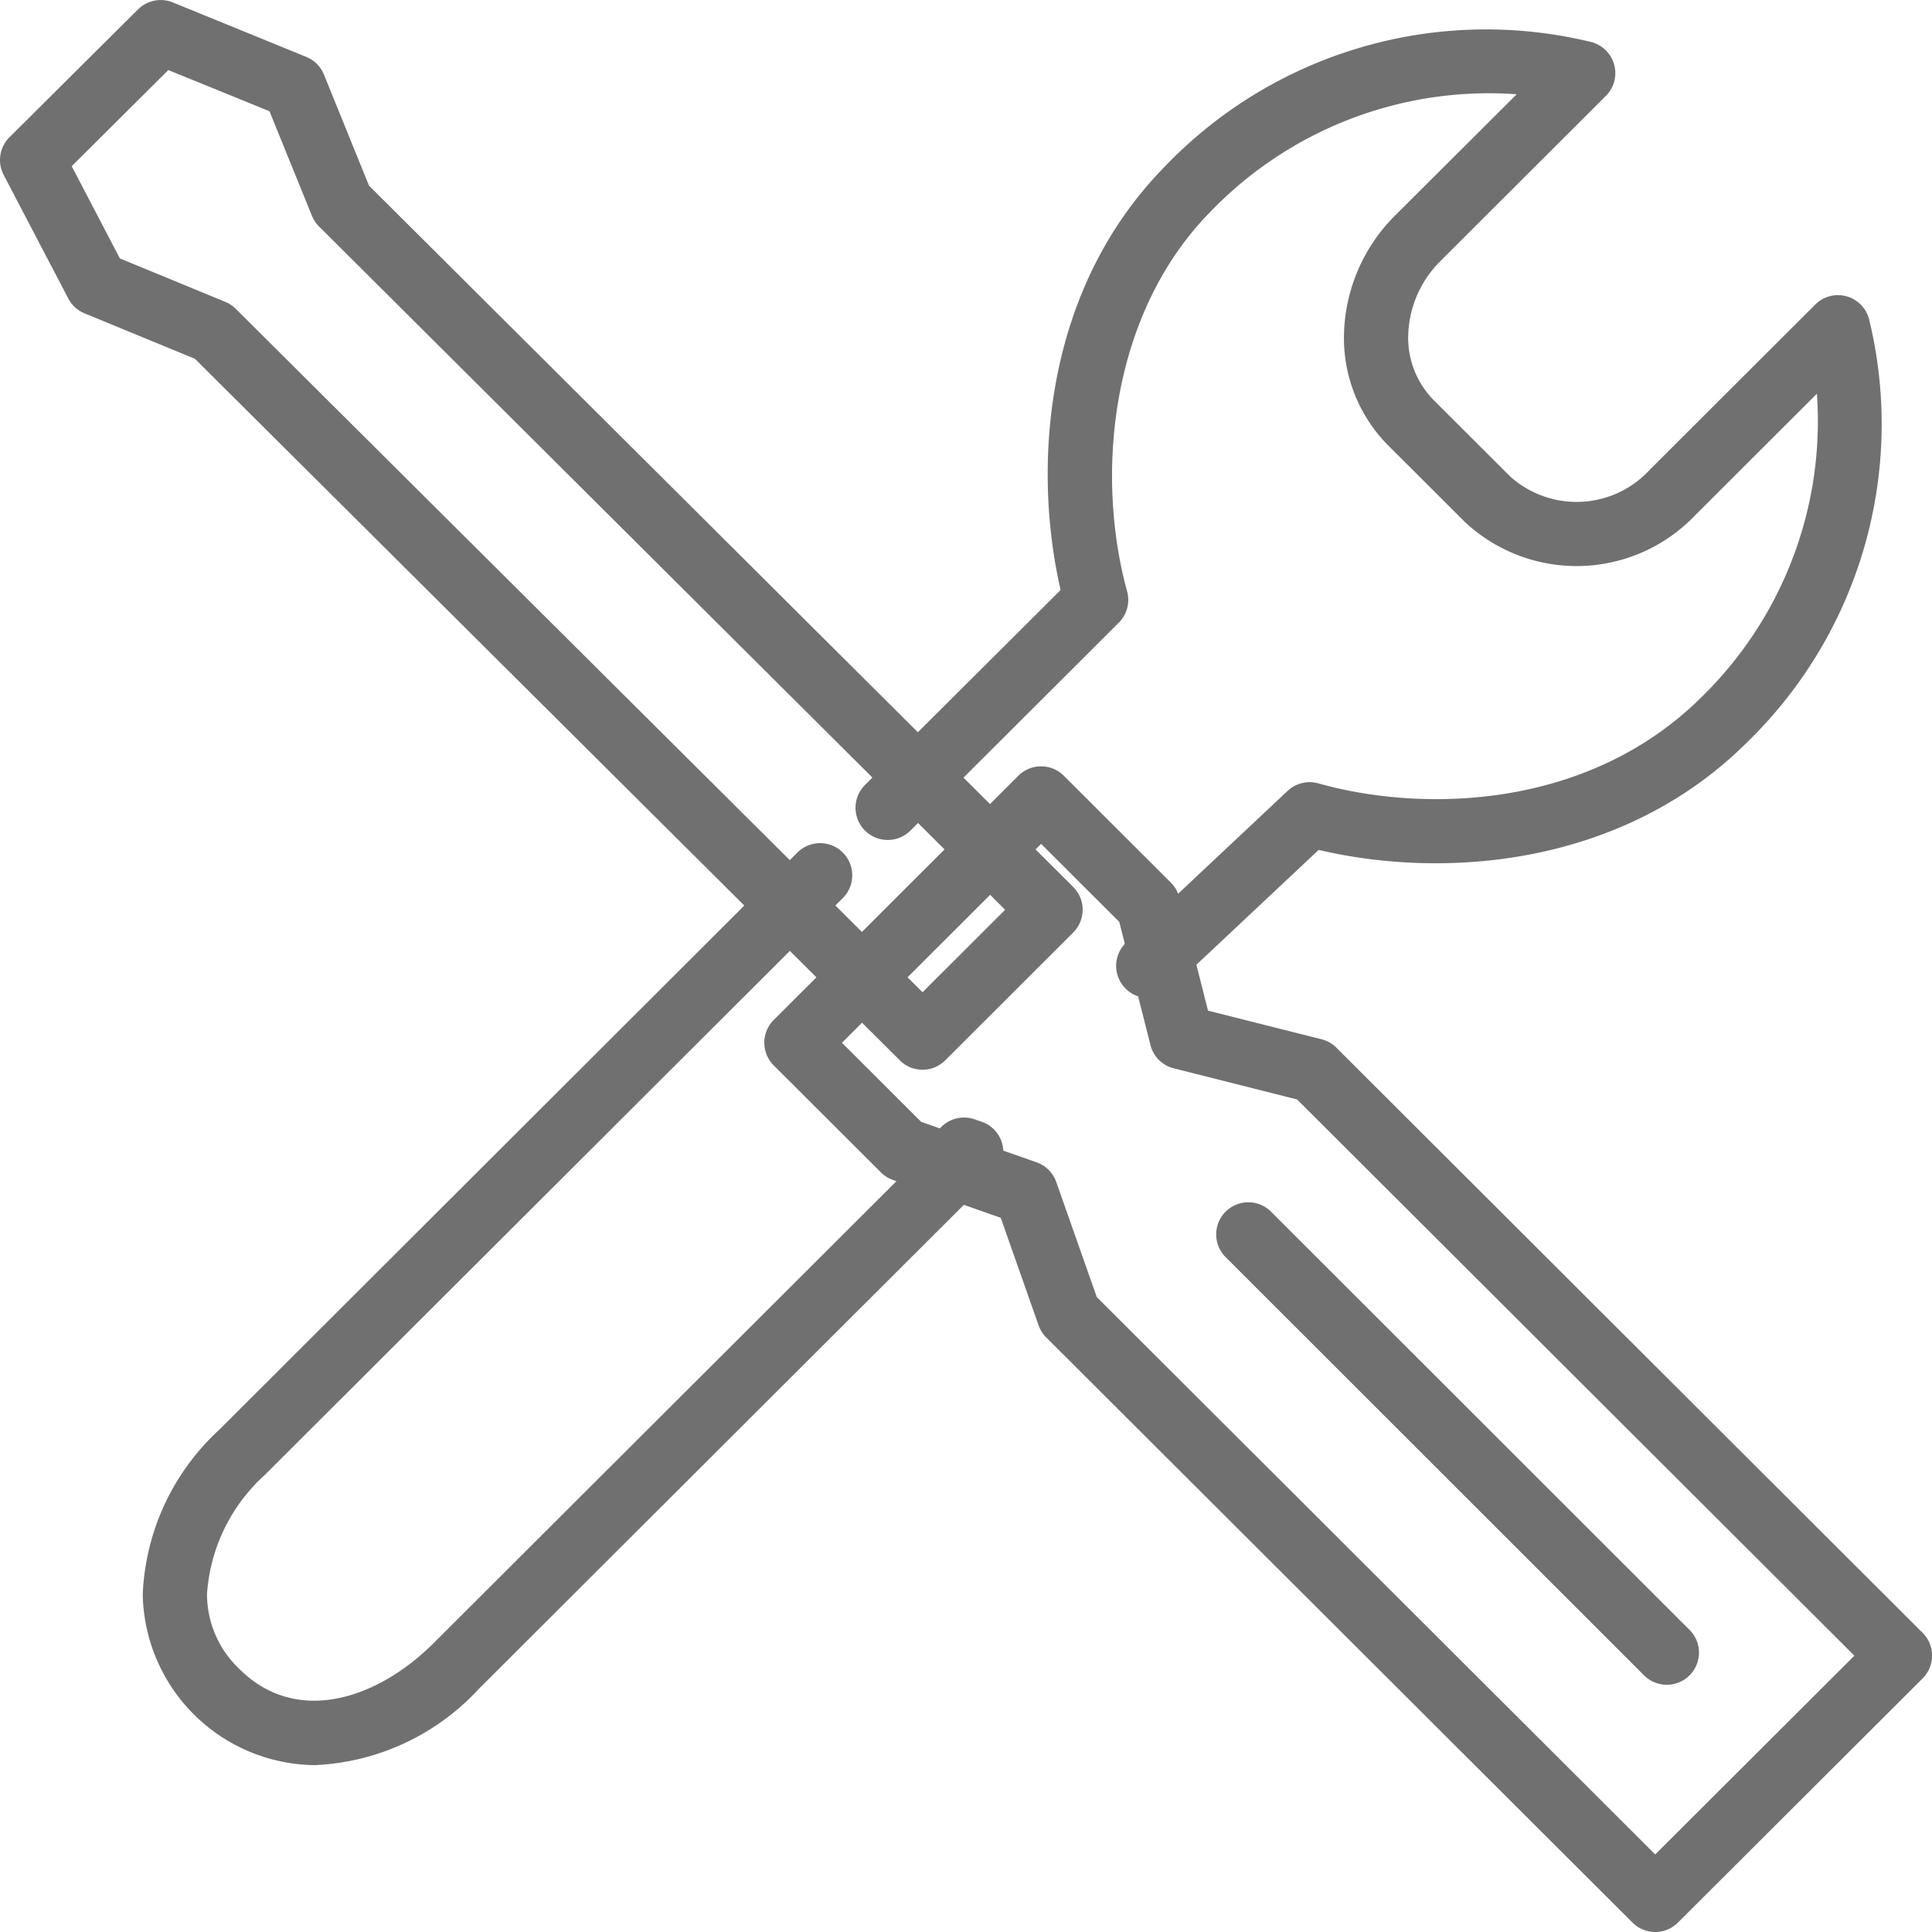
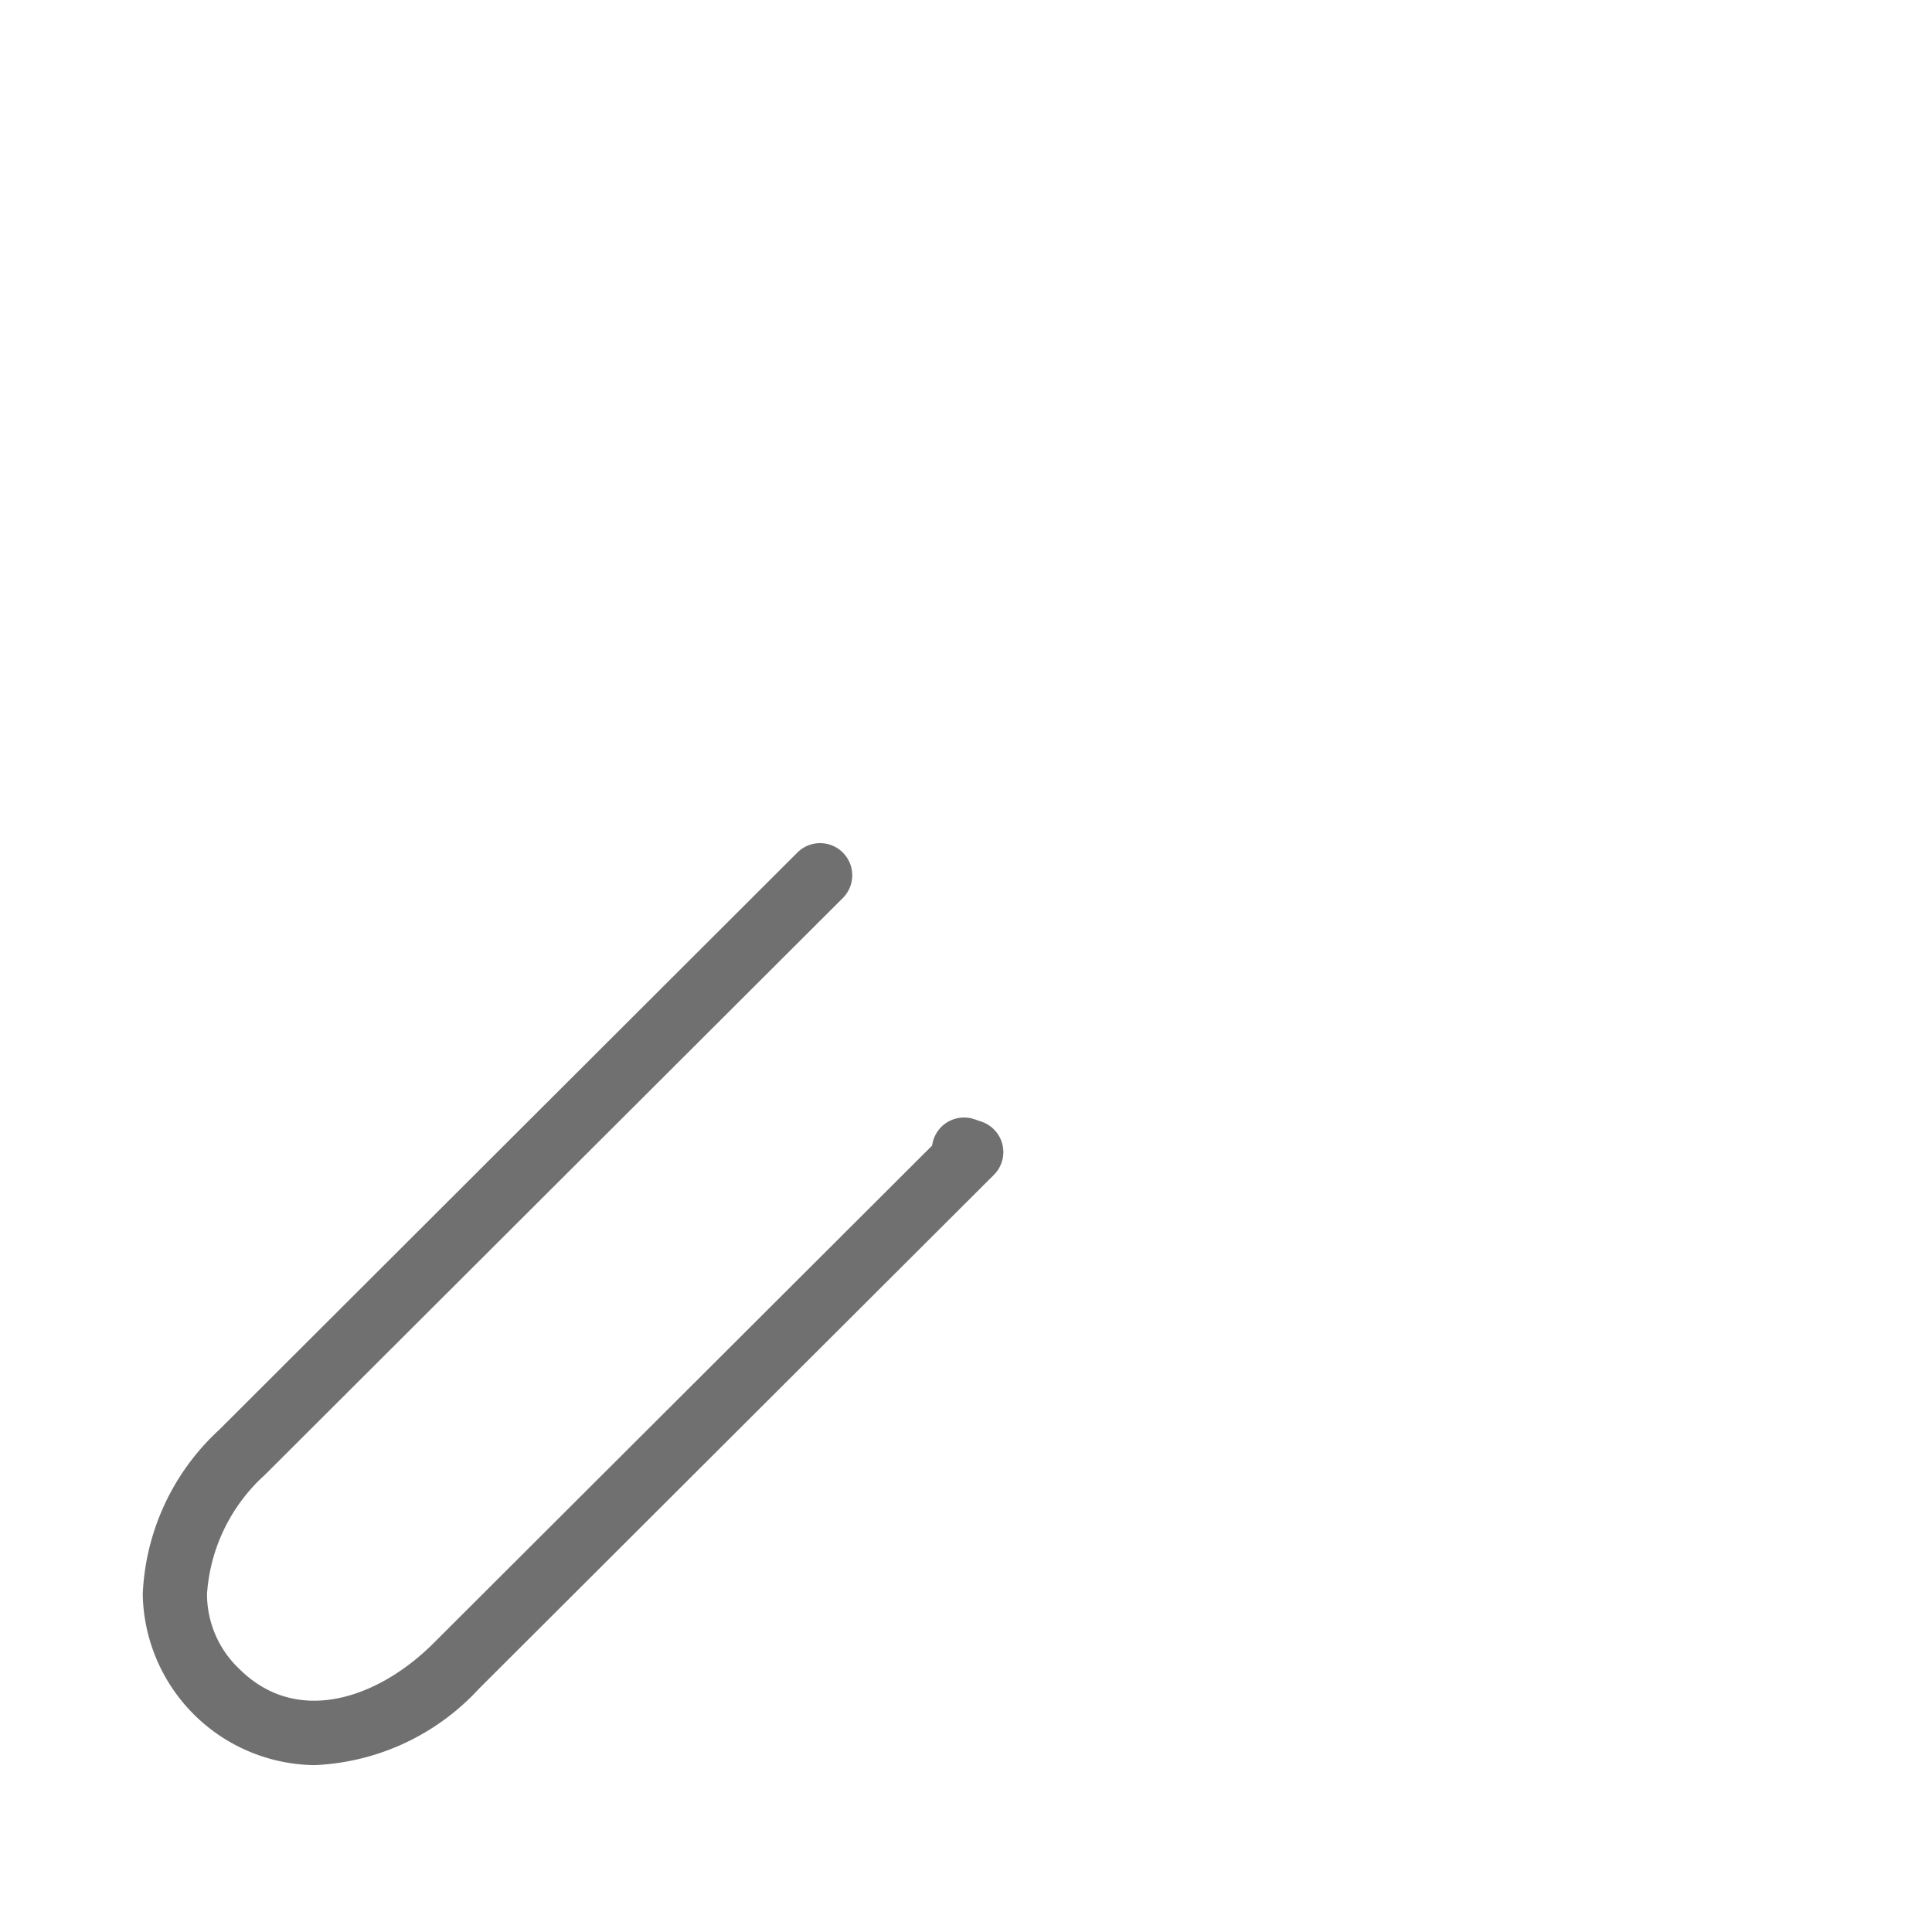
<svg xmlns="http://www.w3.org/2000/svg" id="prefix__noun_tools_2715489" width="80" height="80" viewBox="0 0 80 80">
  <defs>
    <style>
            .prefix__cls-1{fill:#707070}
        </style>
  </defs>
  <g id="prefix__Group_18" data-name="Group 18">
-     <path id="prefix__Path_470" d="M90.218 101.72a1.329 1.329 0 0 1-.94-.389L65 77.1a1.341 1.341 0 0 1-.315-.5l-1.567-4.453-4.463-1.567a1.319 1.319 0 0 1-.5-.314l-4.437-4.429a1.332 1.332 0 0 1 0-1.884l10.13-10.112a1.331 1.331 0 0 1 1.88 0l4.437 4.429a1.335 1.335 0 0 1 .35.615l1.185 4.684 4.7 1.184a1.332 1.332 0 0 1 .614.348l24.278 24.233a1.332 1.332 0 0 1 0 1.884L91.158 101.33a1.321 1.321 0 0 1-.94.39zM67.094 75.429l23.124 23.08 8.247-8.231-23.076-23.032-5.108-1.289a1.33 1.33 0 0 1-.964-.963l-1.291-5.1-3.237-3.231-8.247 8.237 3.279 3.273 4.78 1.676a1.332 1.332 0 0 1 .815.814z" class="prefix__cls-1" data-name="Path 470" transform="translate(-21.679 -21.72)" />
-     <path id="prefix__Path_471" d="M40.2 46.294a1.325 1.325 0 0 1-.939-.388L10.072 16.857 5.5 14.974a1.328 1.328 0 0 1-.672-.613L2.152 9.242a1.33 1.33 0 0 1 .241-1.561l5.324-5.295A1.331 1.331 0 0 1 9.158 2.1l5.526 2.256a1.33 1.33 0 0 1 .73.731l1.866 4.6 29.16 29.039a1.332 1.332 0 0 1 0 1.885l-5.3 5.295a1.326 1.326 0 0 1-.94.388zM6.964 12.7l4.367 1.8a1.32 1.32 0 0 1 .431.287L40.2 43.085l3.421-3.414-28.412-28.295a1.329 1.329 0 0 1-.293-.442l-1.757-4.328L8.969 4.9l-4 3.981z" class="prefix__cls-1" data-name="Path 471" transform="translate(-2 -1.999)" />
-     <path id="prefix__Path_472" d="M71.129 43.921a1.331 1.331 0 0 1-.911-2.3l6.682-6.275a1.332 1.332 0 0 1 1.271-.311c4.423 1.243 11.241 1.049 15.895-3.6a15.955 15.955 0 0 0 4.75-12.535l-5.034 5.025a6.777 6.777 0 0 1-9.546.283l-3.164-3.158a6.315 6.315 0 0 1-1.84-4.508 7.175 7.175 0 0 1 2.124-5.027L86.385 6.5a16.008 16.008 0 0 0-12.7 4.884c-4.18 4.267-4.735 10.96-3.432 15.7a1.332 1.332 0 0 1-.343 1.295l-8.629 8.611A1.331 1.331 0 0 1 59.4 35.1l8.1-8.073c-1.168-5.07-.711-12.4 4.289-17.507a18.42 18.42 0 0 1 17.688-5.181 1.33 1.33 0 0 1 .6 2.229L83.235 13.4a4.493 4.493 0 0 0-1.343 3.144 3.668 3.668 0 0 0 1.059 2.624l3.164 3.158a4.115 4.115 0 0 0 5.786-.283l6.846-6.834a1.331 1.331 0 0 1 2.228.6 18.361 18.361 0 0 1-5.032 17.508C90.732 38.524 83.3 39 78.185 37.789l-6.145 5.772a1.327 1.327 0 0 1-.911.36z" class="prefix__cls-1" data-name="Path 472" transform="translate(-23.582 -2.597)" />
    <path id="prefix__Path_473" d="M18 96.41a7.2 7.2 0 0 1-7.116-7.088 9.815 9.815 0 0 1 3.168-6.8l23.939-23.9a1.331 1.331 0 1 1 1.881 1.884L15.932 84.4a7.305 7.305 0 0 0-2.387 4.921 4.265 4.265 0 0 0 1.331 3.1c2.413 2.408 5.778 1.206 8.042-1.053L43.57 70.756a1.375 1.375 0 0 1 .065-.271 1.332 1.332 0 0 1 1.7-.815l.291.1a1.33 1.33 0 0 1 .5 2.2L24.8 93.253A9.811 9.811 0 0 1 18 96.41z" class="prefix__cls-1" data-name="Path 473" transform="translate(-4.973 -23.32)" />
-     <path id="prefix__Path_474" d="M100.111 100.564a1.327 1.327 0 0 1-.941-.389L81.841 82.856a1.33 1.33 0 0 1 1.881-1.882l17.33 17.318a1.33 1.33 0 0 1-.94 2.271z" class="prefix__cls-1" data-name="Path 474" transform="translate(-31.091 -30.801)" />
  </g>
</svg>